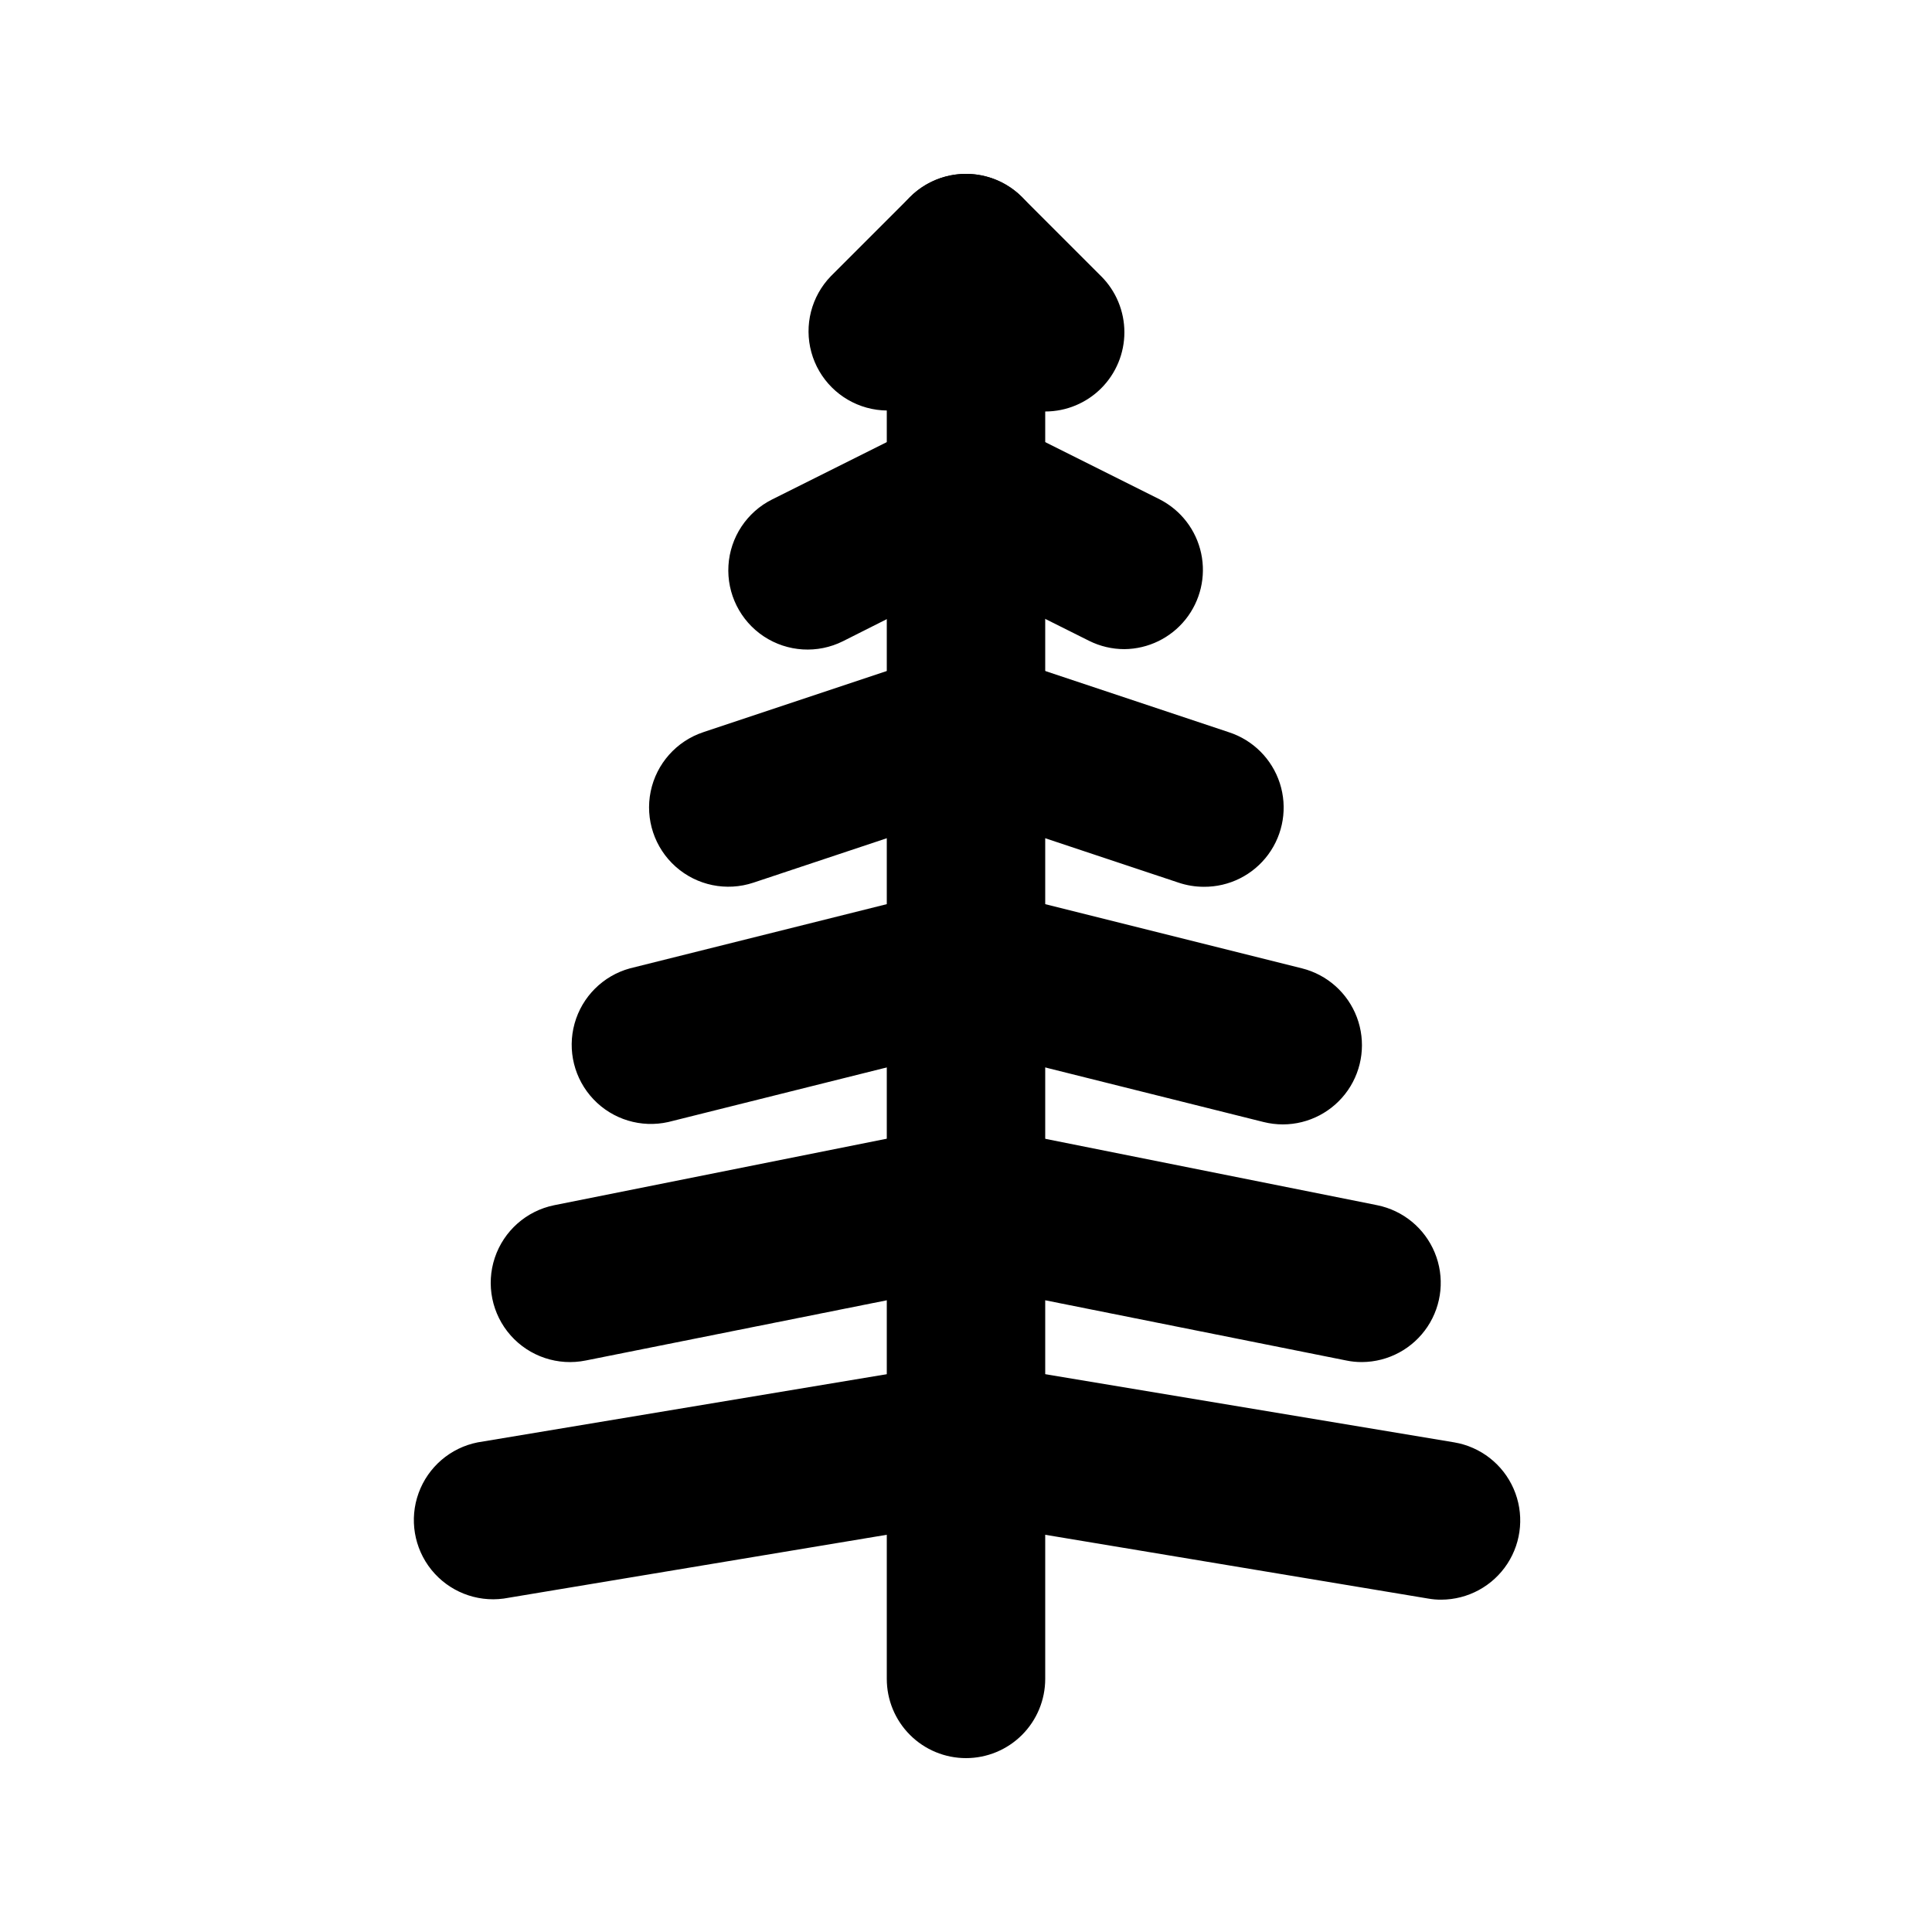
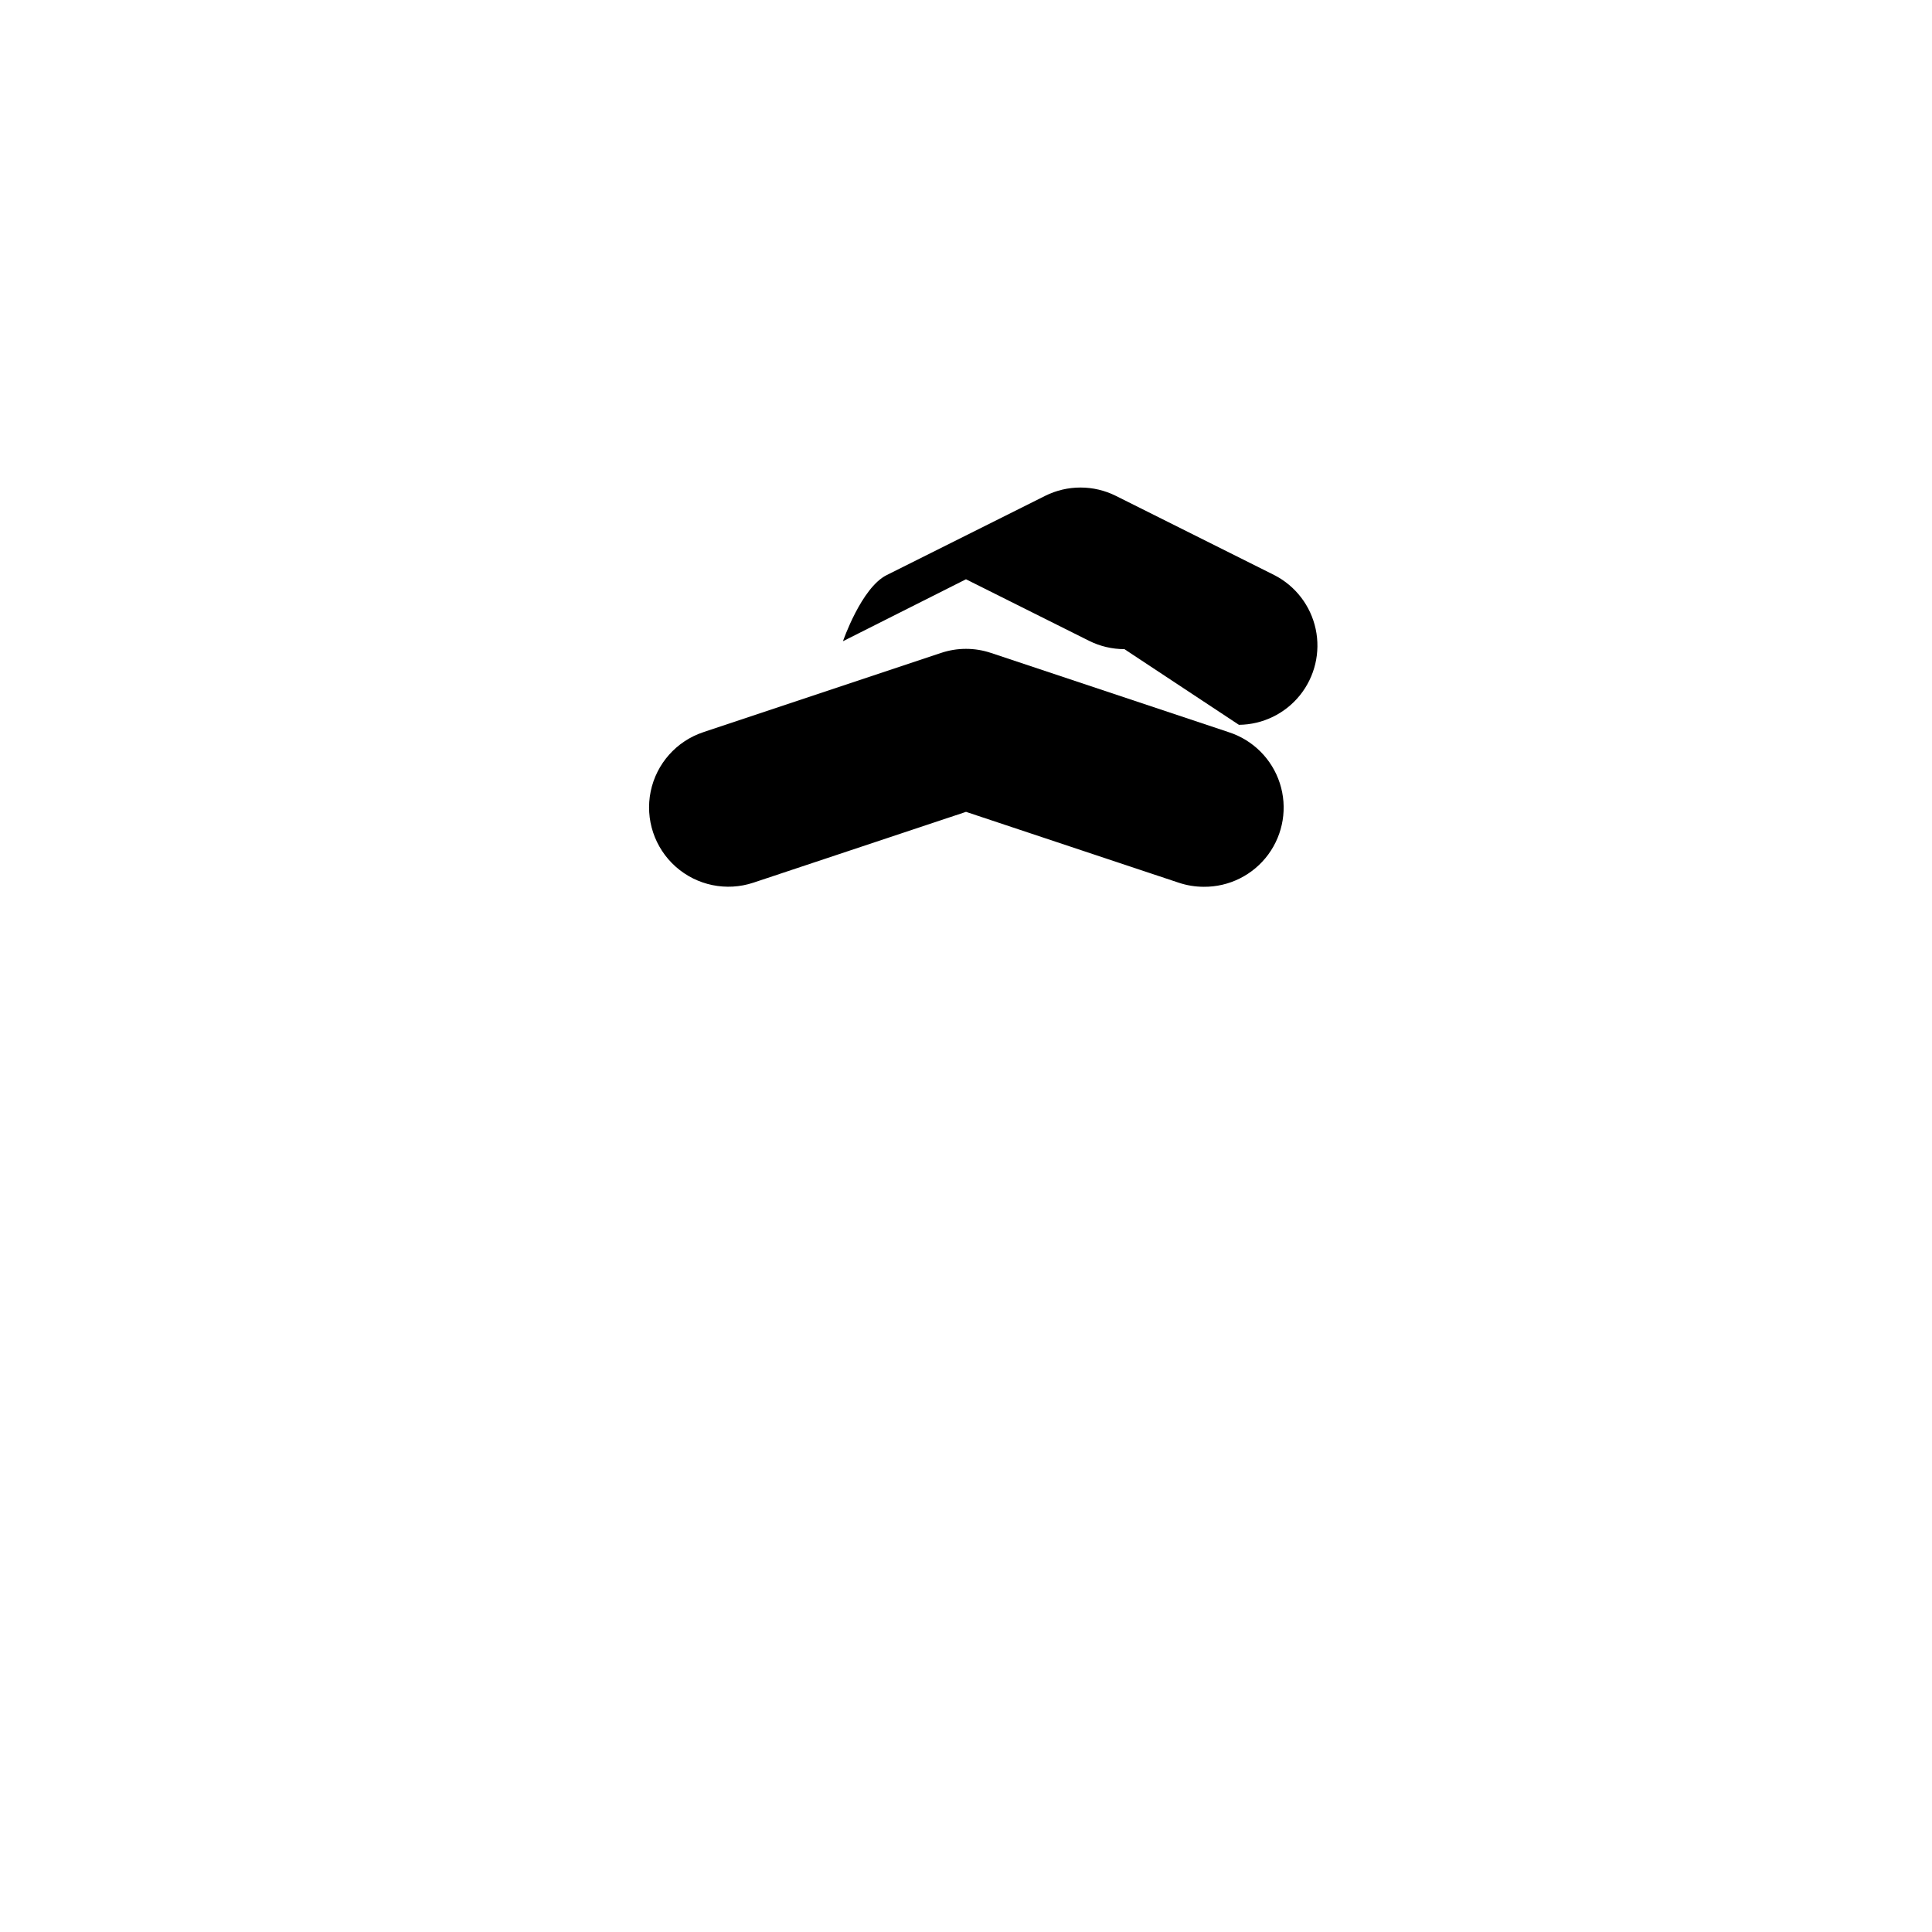
<svg xmlns="http://www.w3.org/2000/svg" fill="#000000" width="800px" height="800px" version="1.1" viewBox="144 144 512 512">
  <g>
-     <path d="m525.95 567.93c-1.16 0.008-2.32-0.09-3.461-0.293l-122.49-20.402-122.51 20.402h-0.004c-7.281 0.988-14.551-1.906-19.164-7.629-4.609-5.723-5.894-13.438-3.383-20.344 2.512-6.91 8.453-12 15.66-13.422l125.95-20.992c2.281-0.379 4.606-0.379 6.887 0l125.95 20.992c6.977 1.18 12.891 5.793 15.727 12.273 2.84 6.484 2.223 13.957-1.641 19.887-3.863 5.926-10.453 9.508-17.531 9.527z" />
-     <path d="m504.96 504.96c-1.41 0.012-2.816-0.129-4.195-0.418l-100.76-20.152-100.76 20.152c-7.352 1.5-14.941-1.035-19.918-6.648-4.973-5.617-6.574-13.461-4.199-20.574 2.379-7.113 8.367-12.422 15.719-13.922l104.96-20.992c2.715-0.543 5.512-0.543 8.227 0l104.96 20.992c6.848 1.391 12.551 6.09 15.223 12.547 2.672 6.453 1.957 13.812-1.902 19.629-3.863 5.82-10.367 9.34-17.352 9.387z" />
-     <path d="m483.96 441.98c-1.719-0.004-3.43-0.219-5.098-0.633l-78.867-19.711-78.887 19.711h-0.004c-7.203 1.621-14.73-0.66-19.816-6.012-5.09-5.352-6.996-12.98-5.016-20.094 1.98-7.113 7.551-12.664 14.672-14.617l83.969-20.992c3.332-0.859 6.828-0.859 10.16 0l83.969 20.992c6.68 1.672 12.113 6.516 14.543 12.961 2.426 6.445 1.539 13.672-2.375 19.336-3.918 5.664-10.363 9.051-17.25 9.059z" />
    <path d="m462.98 379.01c-2.258-0.008-4.496-0.375-6.637-1.094l-56.34-18.766-56.344 18.766c-7.125 2.371-14.973 0.758-20.586-4.227-5.617-4.984-8.145-12.586-6.637-19.941 1.512-7.356 6.832-13.348 13.957-15.715l62.977-20.992h-0.004c4.305-1.449 8.965-1.449 13.27 0l62.977 20.992c6.426 2.066 11.469 7.098 13.551 13.52 2.078 6.426 0.938 13.457-3.062 18.898-4 5.441-10.371 8.625-17.121 8.559z" />
-     <path d="m441.98 316.03c-3.25 0-6.457-0.754-9.363-2.207l-32.621-16.309-32.602 16.414c-6.711 3.356-14.703 2.871-20.965-1.266-6.258-4.137-9.836-11.301-9.383-18.789s4.867-14.168 11.582-17.52l41.984-20.992h-0.004c5.91-2.953 12.859-2.953 18.77 0l41.984 20.992c5.613 2.875 9.637 8.121 10.957 14.289 1.32 6.164-0.203 12.598-4.144 17.52-3.945 4.922-9.891 7.809-16.195 7.867z" />
-     <path d="m420.99 253.05c-5.57 0-10.906-2.215-14.844-6.152l-6.148-6.148-6.152 6.152v-0.004c-5.332 5.152-12.984 7.106-20.133 5.148-7.148-1.961-12.734-7.547-14.695-14.695-1.961-7.148-0.004-14.805 5.144-20.137l20.992-20.992v0.004c3.938-3.938 9.277-6.148 14.844-6.148s10.902 2.211 14.84 6.148l20.992 20.992v-0.004c3.934 3.938 6.144 9.277 6.144 14.844s-2.211 10.906-6.144 14.84c-3.938 3.938-9.273 6.152-14.84 6.152z" />
-     <path d="m400 609.92c-5.57 0-10.91-2.211-14.844-6.148-3.938-3.938-6.148-9.273-6.148-14.844v-377.86c0-7.5 4-14.43 10.496-18.18 6.492-3.75 14.496-3.75 20.992 0 6.492 3.75 10.496 10.68 10.496 18.18v377.86c0 5.57-2.215 10.906-6.148 14.844-3.938 3.938-9.277 6.148-14.844 6.148z" />
+     <path d="m441.98 316.03c-3.25 0-6.457-0.754-9.363-2.207l-32.621-16.309-32.602 16.414s4.867-14.168 11.582-17.52l41.984-20.992h-0.004c5.91-2.953 12.859-2.953 18.77 0l41.984 20.992c5.613 2.875 9.637 8.121 10.957 14.289 1.32 6.164-0.203 12.598-4.144 17.52-3.945 4.922-9.891 7.809-16.195 7.867z" />
  </g>
</svg>